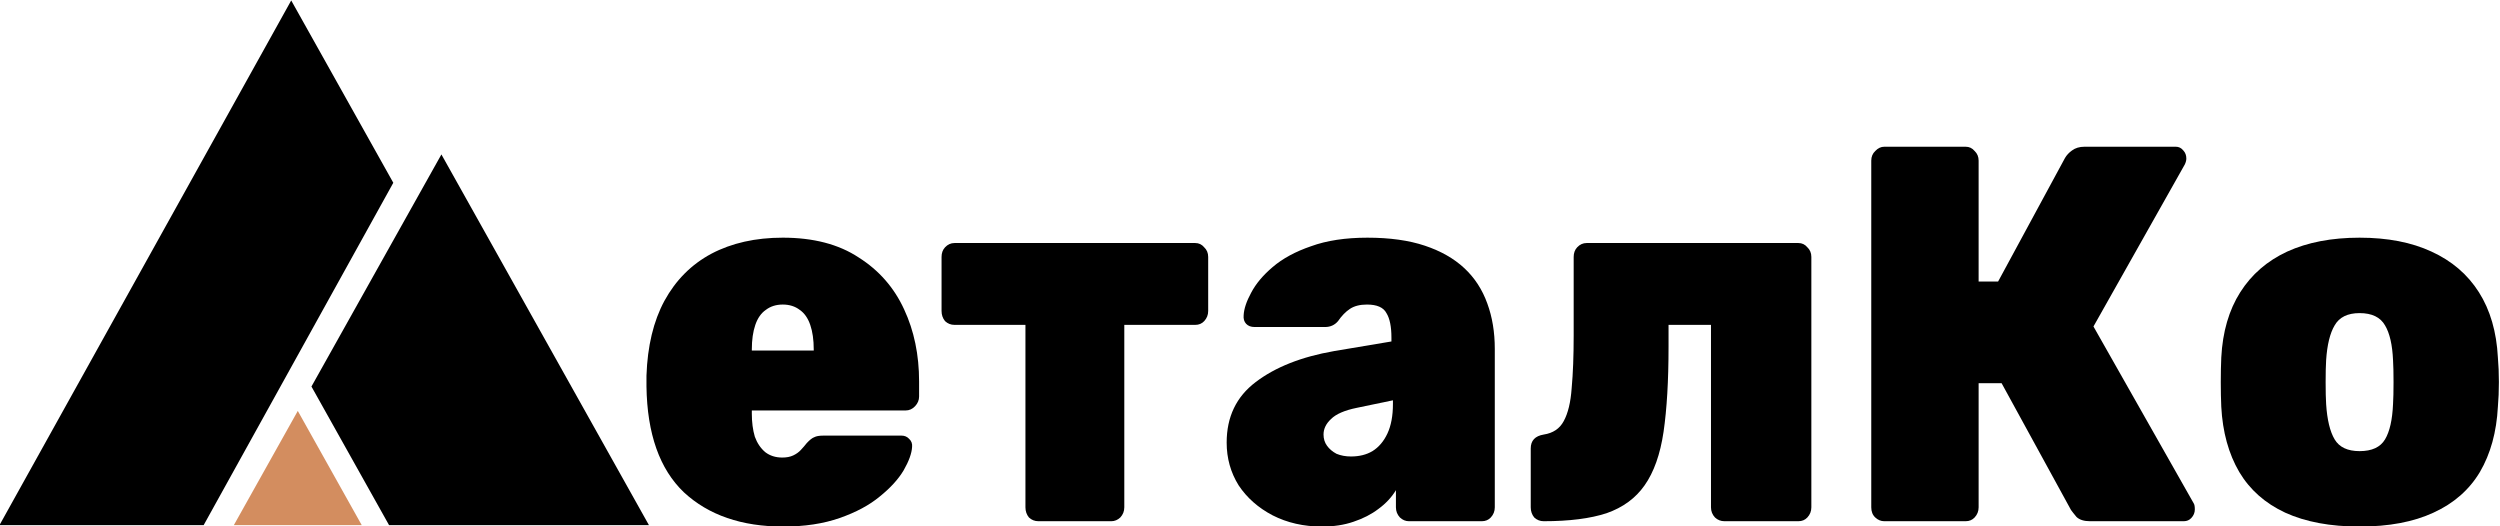
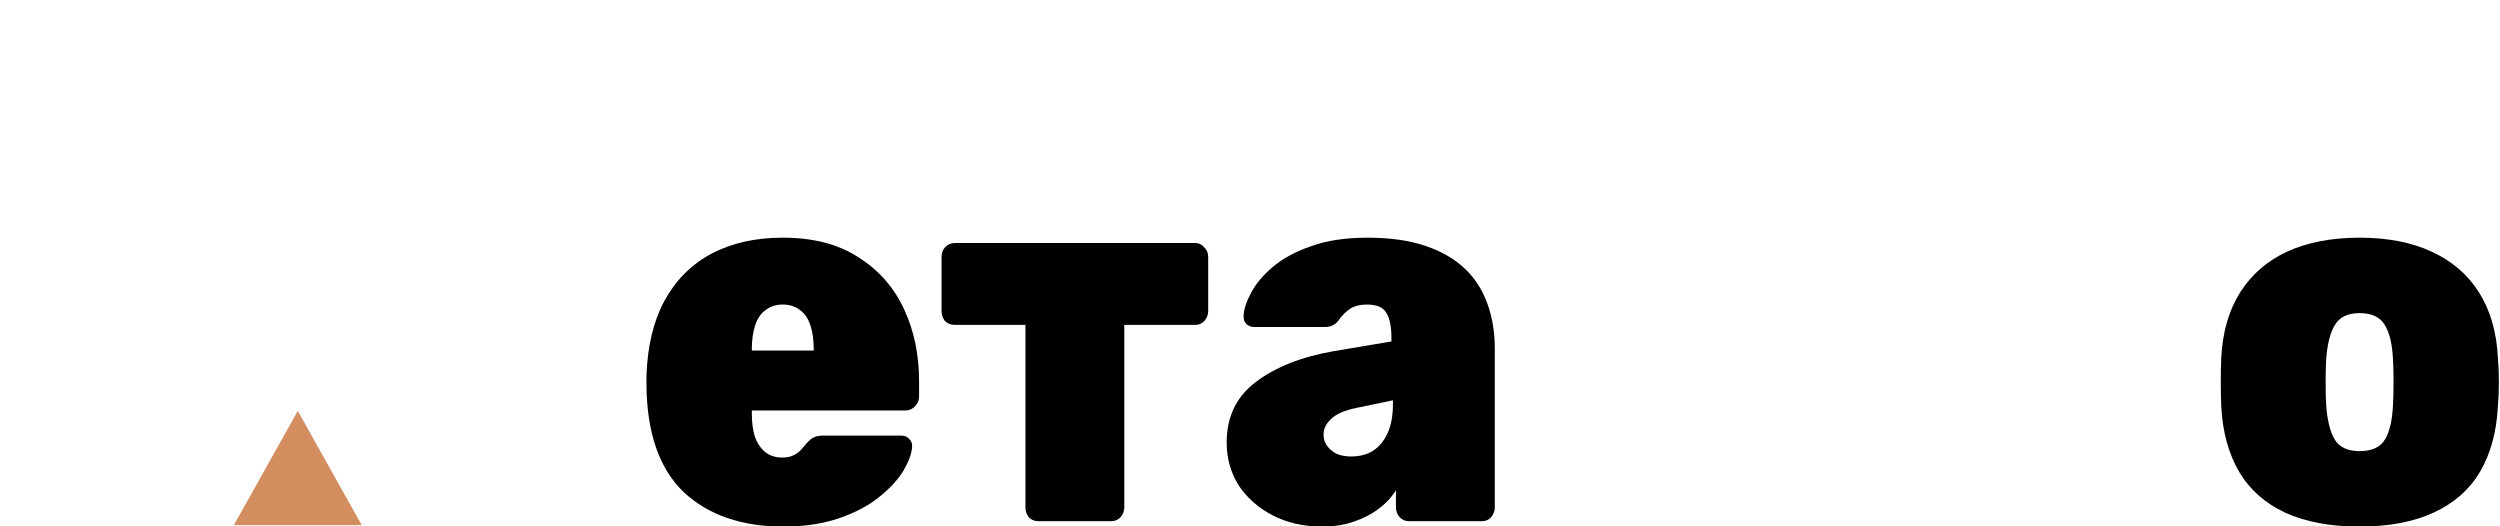
<svg xmlns="http://www.w3.org/2000/svg" xmlns:ns1="http://sodipodi.sourceforge.net/DTD/sodipodi-0.dtd" xmlns:ns2="http://www.inkscape.org/namespaces/inkscape" id="svg2" width="902.629" height="189.91" viewBox="0 0 902.629 189.91" ns1:docname="logo-2.svg" ns2:version="1.2.2 (b0a8486541, 2022-12-01)">
  <defs id="defs6">
    <rect x="303.456" y="40.757" width="529.859" height="162.668" id="rect6088" />
  </defs>
  <g id="g10" ns2:groupmode="layer" ns2:label="Page 1" transform="matrix(1.333,0,0,-1.333,-731.265,656.139)">
    <g id="g12" transform="matrix(0.1,0,0,0.1,-394.476,1.488)">
      <g aria-label="ÐµÑÐ°Ð»ÐÐ¾" transform="scale(0.966,-1.035)" id="text6086" style="font-size:1400px;font-family:rubik;-inkscape-font-specification:'rubik, @wght=800';font-variation-settings:'wght' 800;white-space:pre;shape-padding:1.526;display:inline;fill:#000000;stroke-width:1.351">
        <path d="m 11958.783,-3363.44 q -175,0 -278.6,-89.6 -102.2,-91 -105,-277.2 0,-5.6 0,-14 0,-9.8 0,-14 4.2,-116.2 50.4,-196 47.6,-81.2 131.6,-123.2 85.4,-42 200.2,-42 128.8,0 212.8,51.8 85.4,50.4 127.4,135.8 42,84 42,189 v 39.2 q 0,14 -11.2,25.2 -11.2,11.2 -26.6,11.2 h -431.2 q 0,0 0,2.8 0,2.8 0,5.6 0,33.6 8.4,60.2 9.8,25.2 29.4,40.6 19.6,14 47.6,14 18.2,0 30.8,-5.6 12.6,-5.6 21,-14 9.8,-9.8 16.8,-18.2 12.6,-12.6 21,-15.4 8.4,-4.2 25.2,-4.2 h 219.8 q 12.6,0 21,8.4 9.8,8.4 8.4,21 -1.4,25.2 -23.8,61.6 -22.4,35 -67.2,68.6 -43.4,33.6 -112,56 -68.6,22.4 -158.2,22.4 z m -88.2,-460.6 h 173.6 v -2.8 q 0,-37.8 -9.8,-64.4 -9.8,-26.6 -29.4,-39.2 -19.6,-14 -47.6,-14 -28,0 -47.6,14 -19.6,12.6 -29.4,39.2 -9.8,26.6 -9.8,64.4 z" id="path1011" />
        <path d="m 12674.182,-3377.44 q -15.4,0 -26.6,-9.8 -9.8,-11.2 -9.8,-26.6 v -477.4 h -198.8 q -15.4,0 -26.6,-9.8 -9.8,-11.2 -9.8,-26.6 v -141.4 q 0,-15.4 9.8,-25.2 11.2,-11.2 26.6,-11.2 h 674.8 q 15.4,0 25.2,11.2 11.2,9.8 11.2,25.2 v 141.4 q 0,15.4 -11.2,26.6 -9.8,9.8 -25.2,9.8 h -198.8 v 477.4 q 0,15.4 -11.2,26.6 -11.2,9.8 -25.2,9.8 z" id="path1013" />
        <path d="m 13469.381,-3363.44 q -77,0 -138.6,-29.4 -60.2,-29.4 -95.2,-78.4 -33.6,-50.4 -33.6,-112 0,-100.8 81.2,-158.2 82.6,-58.8 219.8,-81.2 l 161,-25.2 v -9.8 q 0,-43.4 -14,-64.4 -12.6,-22.4 -54.6,-22.4 -29.4,0 -47.6,11.2 -18.2,11.2 -33.6,32.2 -14,15.4 -36.4,15.4 h -197.4 q -15.4,0 -23.8,-8.4 -8.4,-8.4 -7,-22.4 1.4,-25.2 21,-58.8 19.6,-35 60.2,-67.2 42,-33.6 107.8,-54.6 65.8,-22.4 158.2,-22.4 93.8,0 161,21 67.2,21 110.6,58.8 43.4,37.8 64.4,92.4 21,53.2 21,119 v 414.4 q 0,15.4 -11.2,26.6 -9.8,9.8 -25.2,9.8 h -204.4 q -14,0 -25.2,-9.8 -11.2,-11.2 -11.2,-26.6 v -44.8 q -18.2,28 -49,49 -29.4,21 -70,33.6 -39.2,12.6 -88.2,12.6 z m 81.2,-183.4 q 35,0 60.2,-14 26.6,-15.4 42,-46.2 15.4,-30.8 15.4,-77 v -9.8 l -100.8,19.6 q -51.8,9.8 -72.8,29.4 -21,18.2 -21,40.6 0,16.8 9.8,29.4 9.8,12.6 26.6,21 18.2,7 40.6,7 z" id="path1015" />
-         <path d="m 14090.983,-3377.44 q -15.4,0 -26.6,-9.8 -9.8,-11.2 -9.8,-26.6 v -154 q 0,-30.8 36.4,-36.4 39.2,-5.6 56,-35 18.2,-30.8 22.4,-86.8 5.6,-57.4 5.6,-137.2 v -205.8 q 0,-15.4 9.8,-25.2 11.2,-11.2 26.6,-11.2 h 593.6 q 15.4,0 25.2,11.2 11.2,9.8 11.2,25.2 v 655.2 q 0,15.4 -11.2,26.6 -9.8,9.8 -25.2,9.8 h -207.2 q -15.4,0 -26.6,-9.8 -11.2,-11.2 -11.2,-26.6 v -477.4 h -119 v 57.4 q 0,133 -14,222.6 -14,88.2 -53.2,140 -37.8,50.4 -106.4,72.8 -68.6,21 -176.4,21 z" id="path1017" />
-         <path d="m 15045.783,-3377.44 q -14,0 -25.2,-9.8 -11.2,-9.8 -11.2,-26.6 v -907.2 q 0,-15.4 11.2,-25.2 11.2,-11.2 25.2,-11.2 h 228.2 q 15.4,0 25.2,11.2 11.2,9.8 11.2,25.2 v 316.4 h 54.6 l 187.6,-323.4 q 7,-11.2 19.6,-19.6 14,-9.8 35,-9.8 h 256.2 q 12.6,0 21,9.8 8.4,8.4 8.4,21 0,7 -4.2,15.4 l -256.2,424.2 281.4,463.4 q 2.8,4.2 2.8,15.4 0,12.6 -9.8,22.4 -8.4,8.4 -21,8.4 h -263.2 q -25.2,0 -37.8,-11.2 -11.2,-12.6 -15.4,-18.2 l -194.6,-331.8 h -64.4 v 324.8 q 0,15.4 -11.2,26.6 -9.8,9.8 -25.2,9.8 z" id="path1019" />
        <path d="m 16378.582,-3363.44 q -123.2,0 -208.6,-36.4 -84,-36.4 -128.8,-106.4 -44.8,-71.4 -50.4,-170.8 -1.4,-29.4 -1.4,-64.4 0,-35 1.4,-64.4 5.6,-100.8 53.2,-170.8 47.6,-70 131.6,-106.4 85.4,-36.4 203,-36.4 117.6,0 201.6,36.4 85.4,36.4 133,106.4 47.6,70 53.2,170.8 2.8,29.4 2.8,64.4 0,35 -2.8,64.4 -5.6,99.4 -50.4,170.8 -44.8,70 -130.2,106.4 -84,36.4 -207.2,36.4 z m 0,-197.4 q 51.8,0 71.4,-30.8 19.6,-30.8 22.4,-92.4 1.4,-21 1.4,-57.4 0,-36.4 -1.4,-57.4 -2.8,-60.2 -22.4,-91 -19.6,-32.2 -71.4,-32.2 -50.4,0 -70,32.2 -19.6,30.8 -23.8,91 -1.4,21 -1.4,57.4 0,36.4 1.4,57.4 4.2,61.6 23.8,92.4 19.6,30.8 70,30.8 z" id="path1021" />
      </g>
-       <path d="m 11188.3,3485.04 -562.1,1004.05 -352,-628.63 210.2,-375.42 h 703.9" style="display:inline;fill:#000000;fill-opacity:1;fill-rule:nonzero;stroke:none" id="path88" />
      <path d="m 10410.4,3485.04 -173.2,309.35 -173.2,-309.35 z" style="display:inline;fill:#d38d5f;fill-opacity:1;fill-rule:nonzero;stroke:none;stroke-width:0.998;stroke-dasharray:none;stroke-opacity:1" id="path90" />
-       <path d="M 10219.4,4906.16 9429.25,3485.04 h 552.99 l 513.66,927.28 -276.5,493.84" style="display:inline;fill:#000000;fill-opacity:1;fill-rule:nonzero;stroke:none" id="path92" />
    </g>
  </g>
</svg>